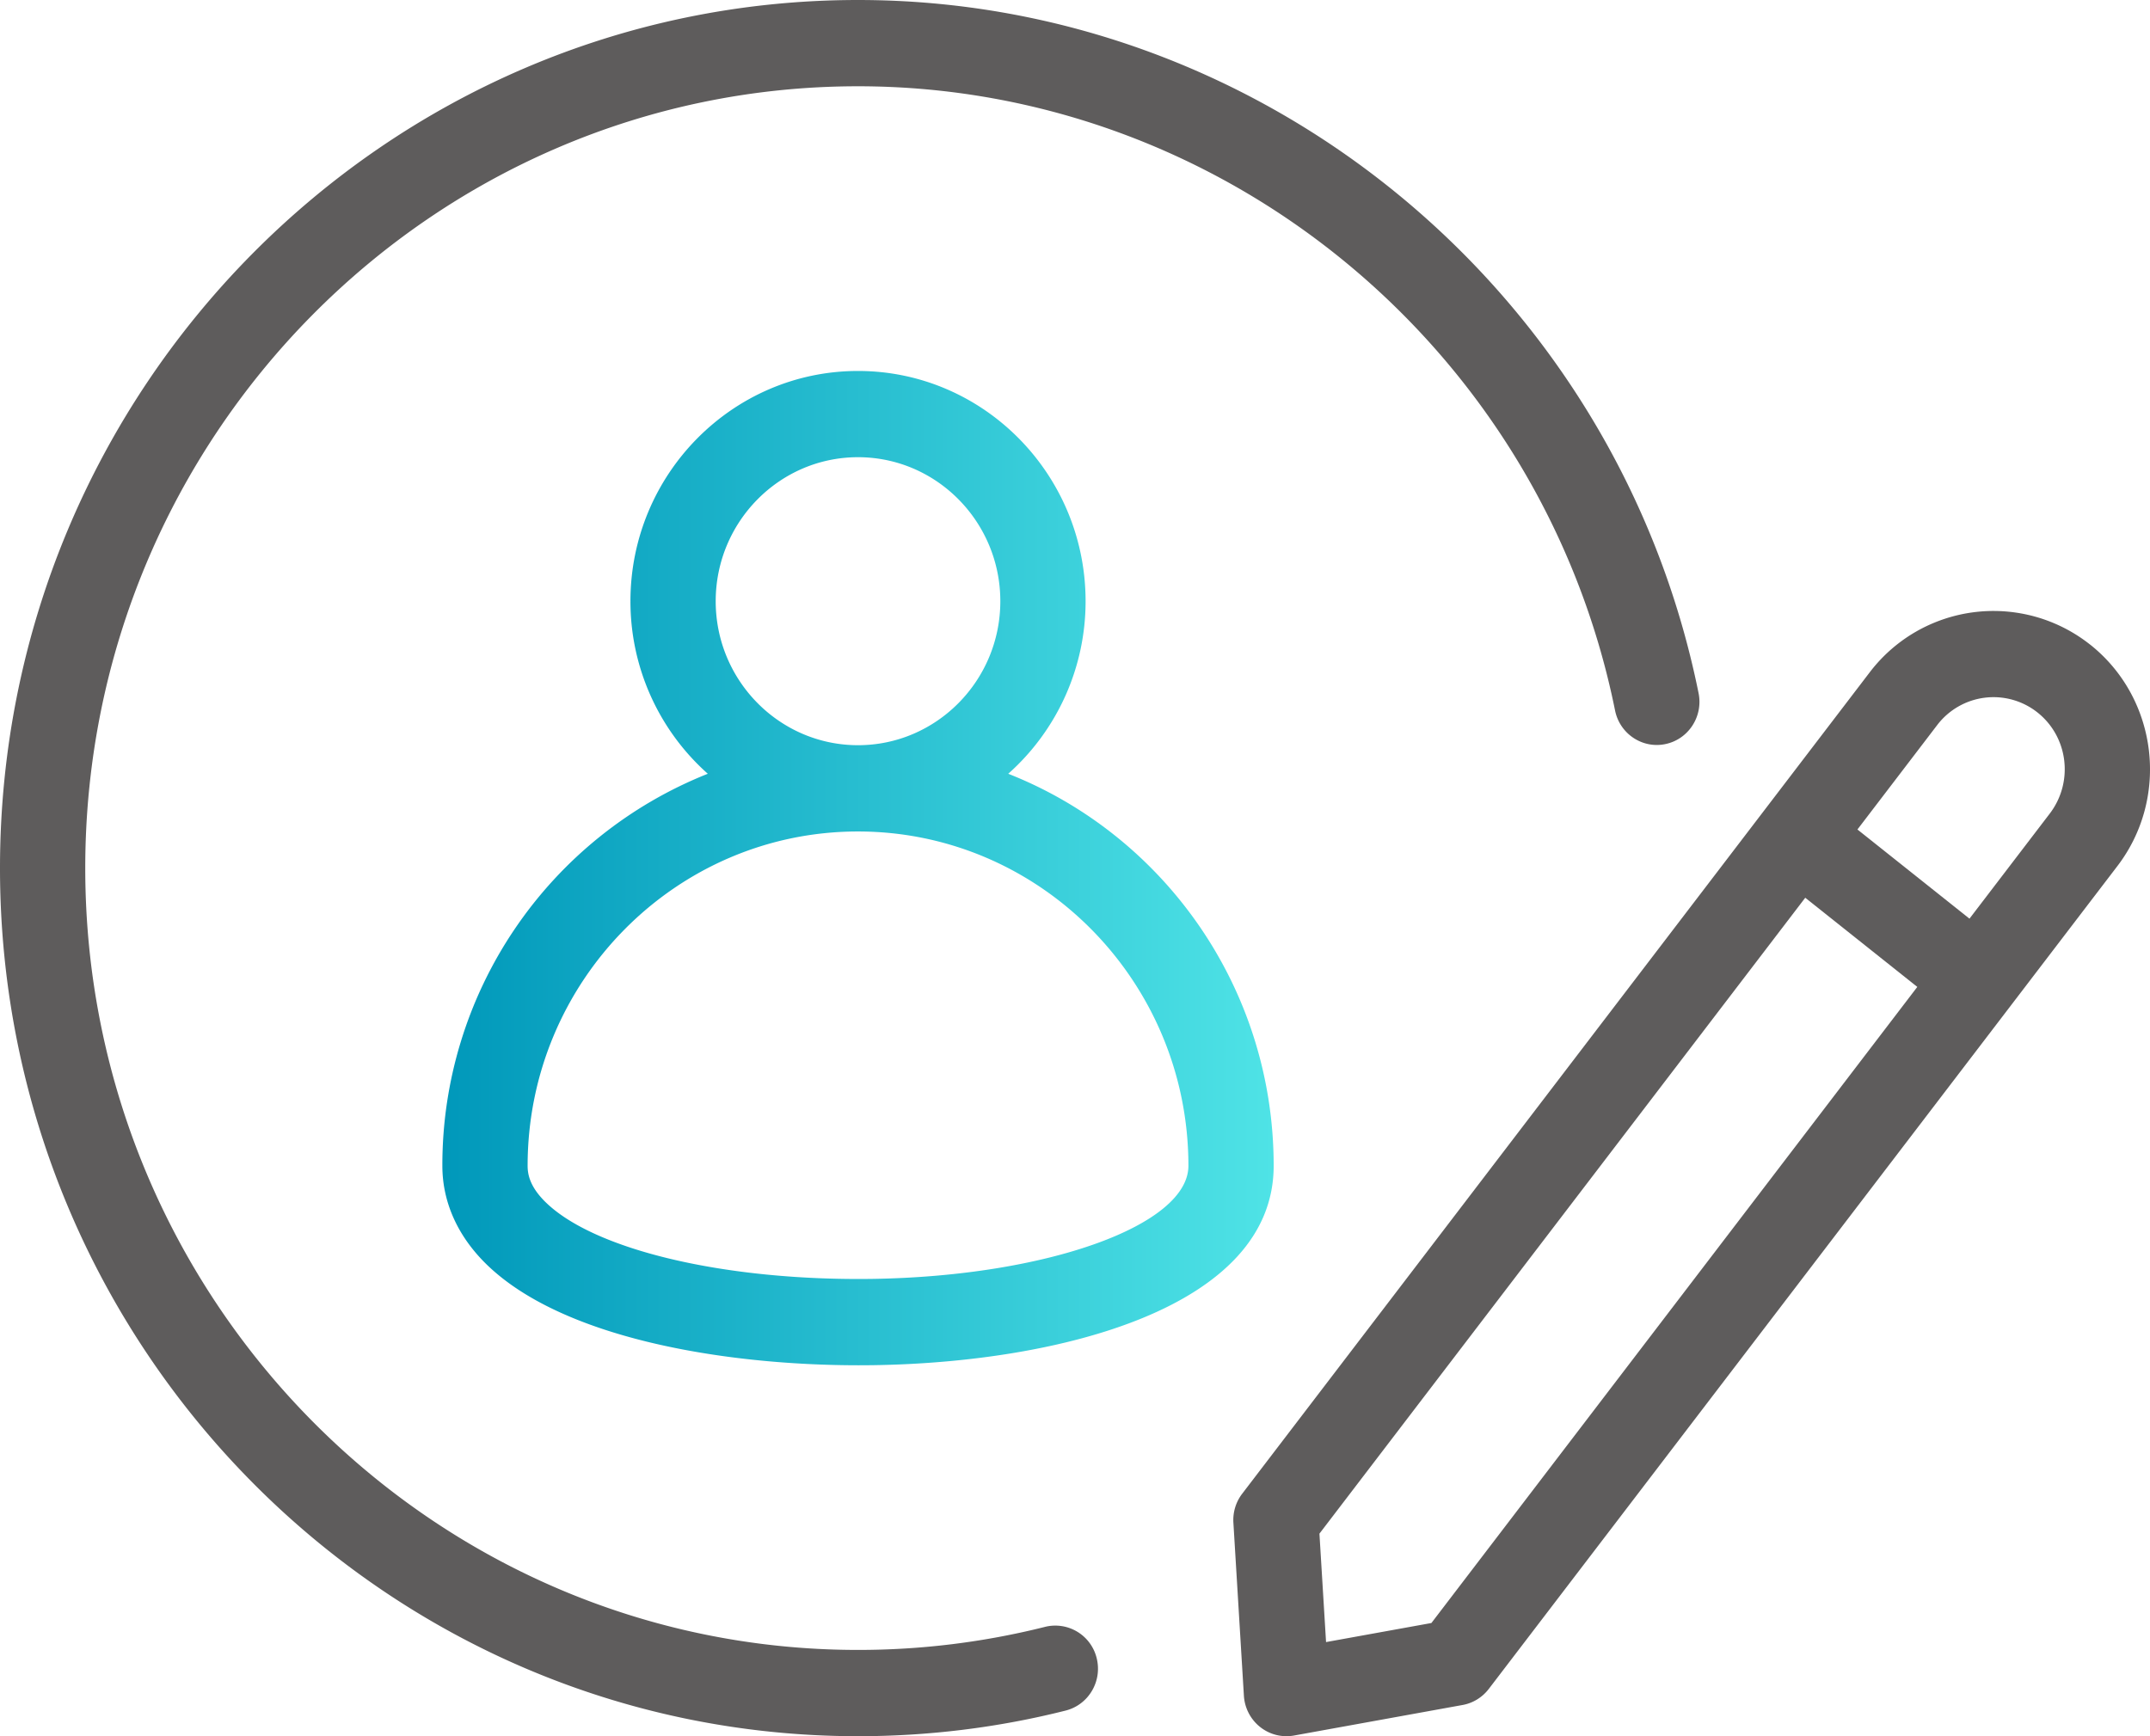
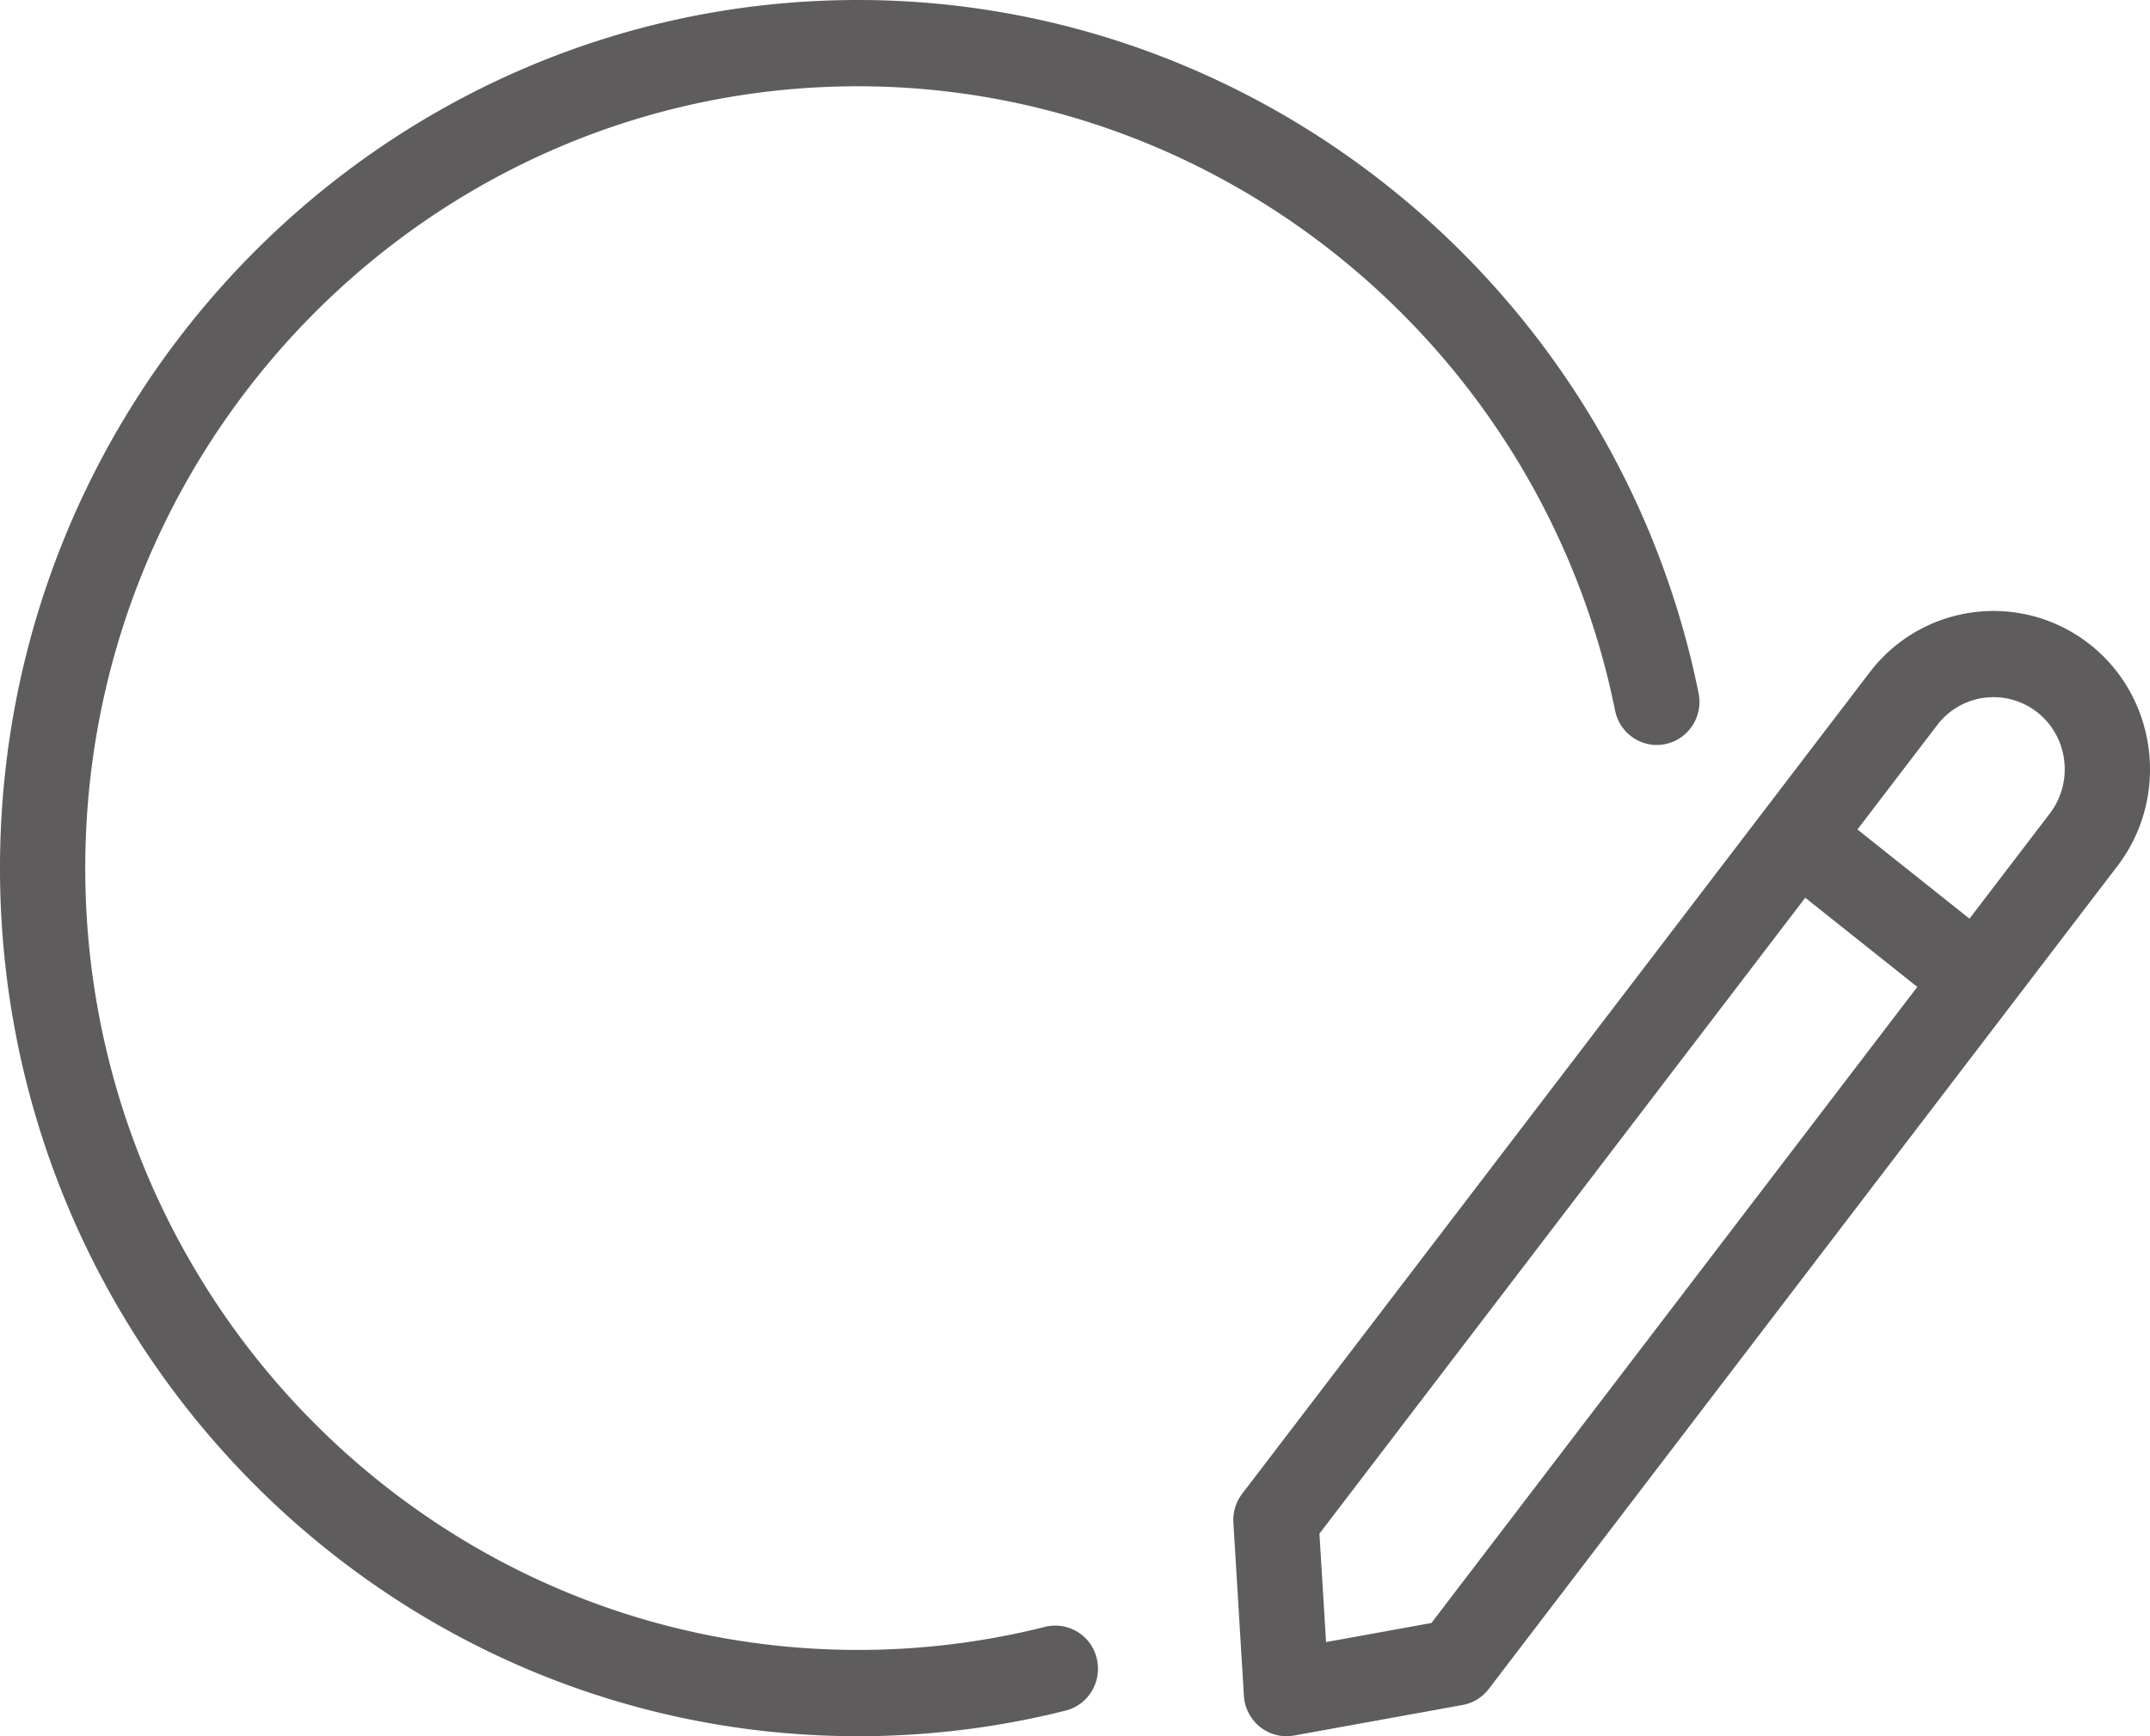
<svg xmlns="http://www.w3.org/2000/svg" width="52" height="42" fill="none">
  <g clip-path="url(#clip0_888_12066)">
-     <path d="M24.385 18.718a5.58 5.58 0 001.871-4.174c0-3.072-2.469-5.57-5.504-5.57-3.035 0-5.504 2.499-5.504 5.57a5.58 5.58 0 001.871 4.174 10.186 10.186 0 00-6.42 9.483c0 .864.358 1.677 1.036 2.353 1.835 1.828 5.797 2.473 9.035 2.473.13 0 .26-.001.389-.003 4.45-.072 9.646-1.378 9.646-4.823 0-4.313-2.667-8.006-6.42-9.483zm-7.075-4.174c0-1.92 1.544-3.484 3.442-3.484 1.898 0 3.442 1.563 3.442 3.484 0 1.92-1.544 3.483-3.442 3.483-1.898 0-3.442-1.563-3.442-3.483zm3.815 16.393c-3.57.055-6.763-.695-7.944-1.87-.377-.376-.42-.674-.42-.866 0-4.459 3.584-8.087 7.99-8.087 4.407 0 7.992 3.628 7.992 8.087 0 1.44-3.418 2.668-7.618 2.736z" fill="url(#paint0_linear_888_12066)" />
    <path d="M25.276 39.355a18.53 18.53 0 01-4.524.558c-10.306 0-18.69-8.484-18.69-18.913s8.384-18.913 18.69-18.913c8.84 0 16.54 6.35 18.31 15.1.114.564.66.929 1.216.813.558-.115.918-.667.804-1.231C39.117 7.052 30.567 0 20.752 0 9.309 0 0 9.42 0 21s9.31 21 20.752 21c1.699 0 3.389-.208 5.022-.62.552-.14.889-.705.751-1.265a1.03 1.03 0 00-1.25-.76zm25.28-23.758a3.762 3.762 0 00-5.322.65l-15.19 19.887c-.153.2-.229.45-.213.702l.254 4.185c.018.297.161.572.392.756a1.024 1.024 0 00.819.207l4.078-.739c.251-.045.477-.184.634-.389l15.184-19.88c1.29-1.66 1.005-4.074-.636-5.38zM34.619 39.262l-2.547.461-.16-2.623 11.75-15.383 2.71 2.157L34.62 39.262zm14.947-19.568l-1.932 2.529-2.71-2.157 1.936-2.535a1.712 1.712 0 012.421-.294c.748.595.877 1.694.285 2.457z" fill="#5E5C5C" />
  </g>
  <defs>
    <linearGradient id="paint0_linear_888_12066" x1="30.805" y1="21" x2="10.698" y2="21" gradientUnits="userSpaceOnUse">
      <stop stop-color="#4FE3E6" />
      <stop offset="1" stop-color="#0098BA" />
    </linearGradient>
    <clipPath id="clip0_888_12066">
      <path fill="#fff" d="M0 0h52v42H0z" />
    </clipPath>
  </defs>
</svg>